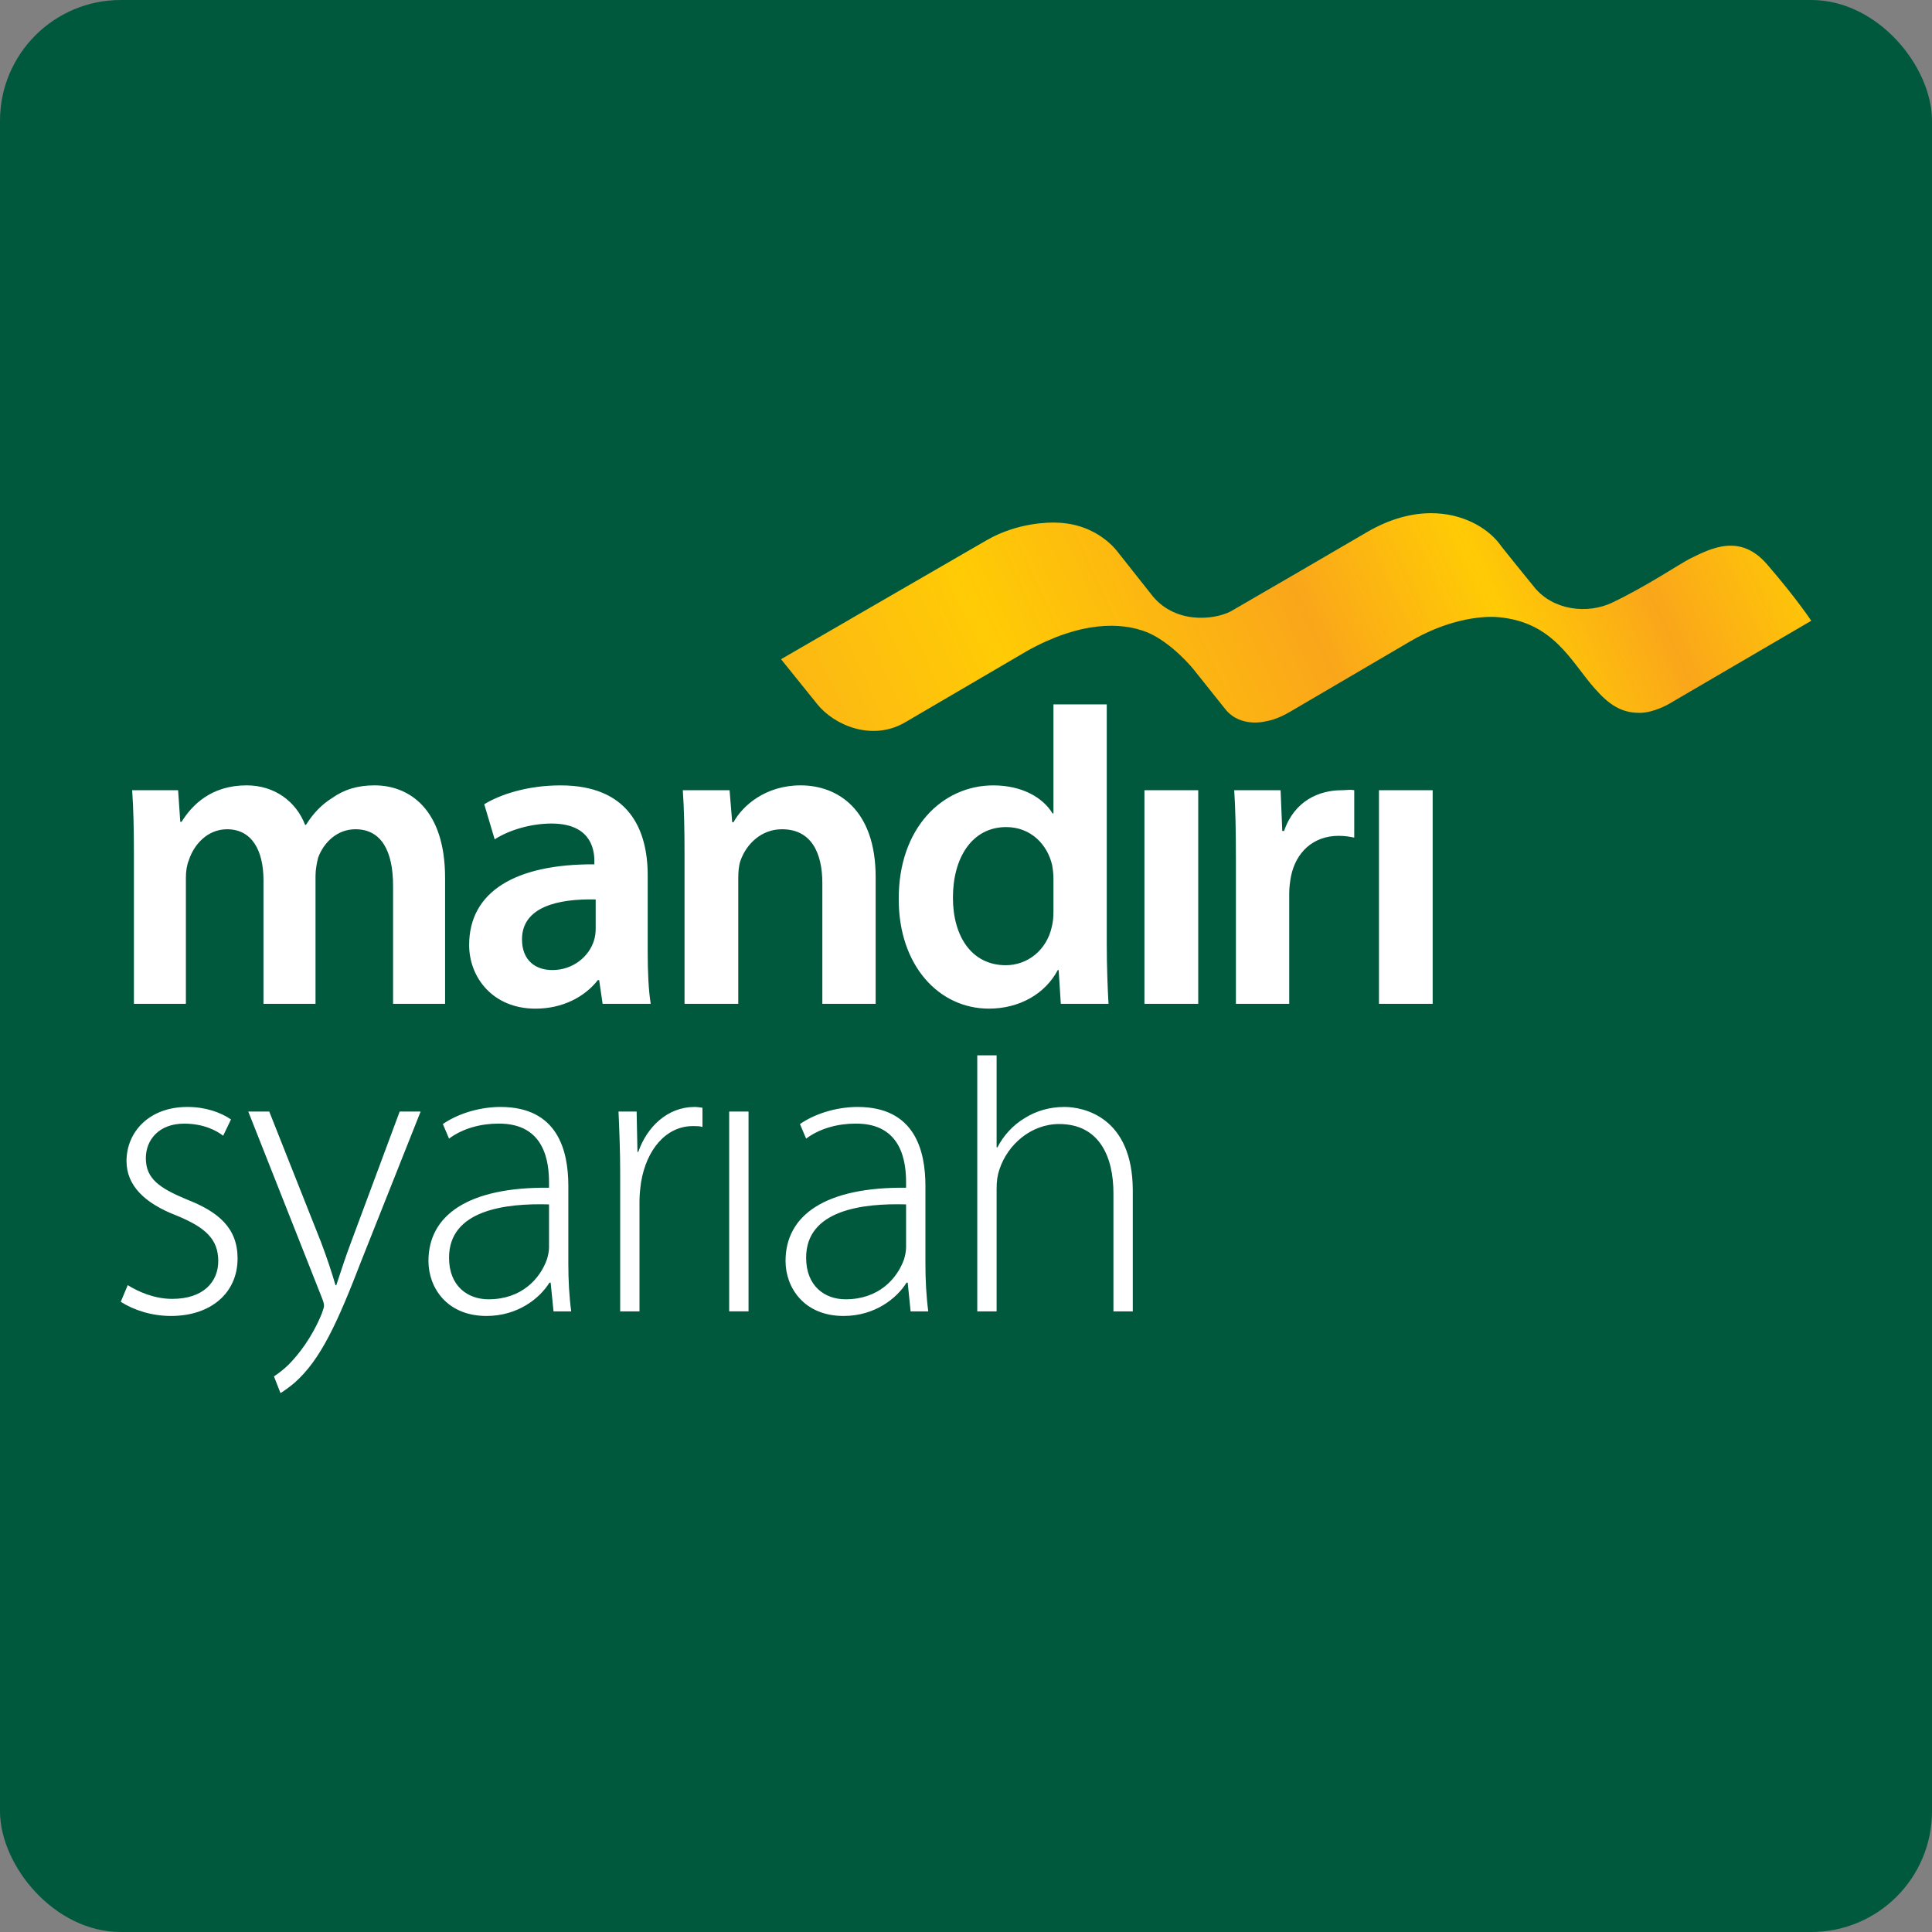
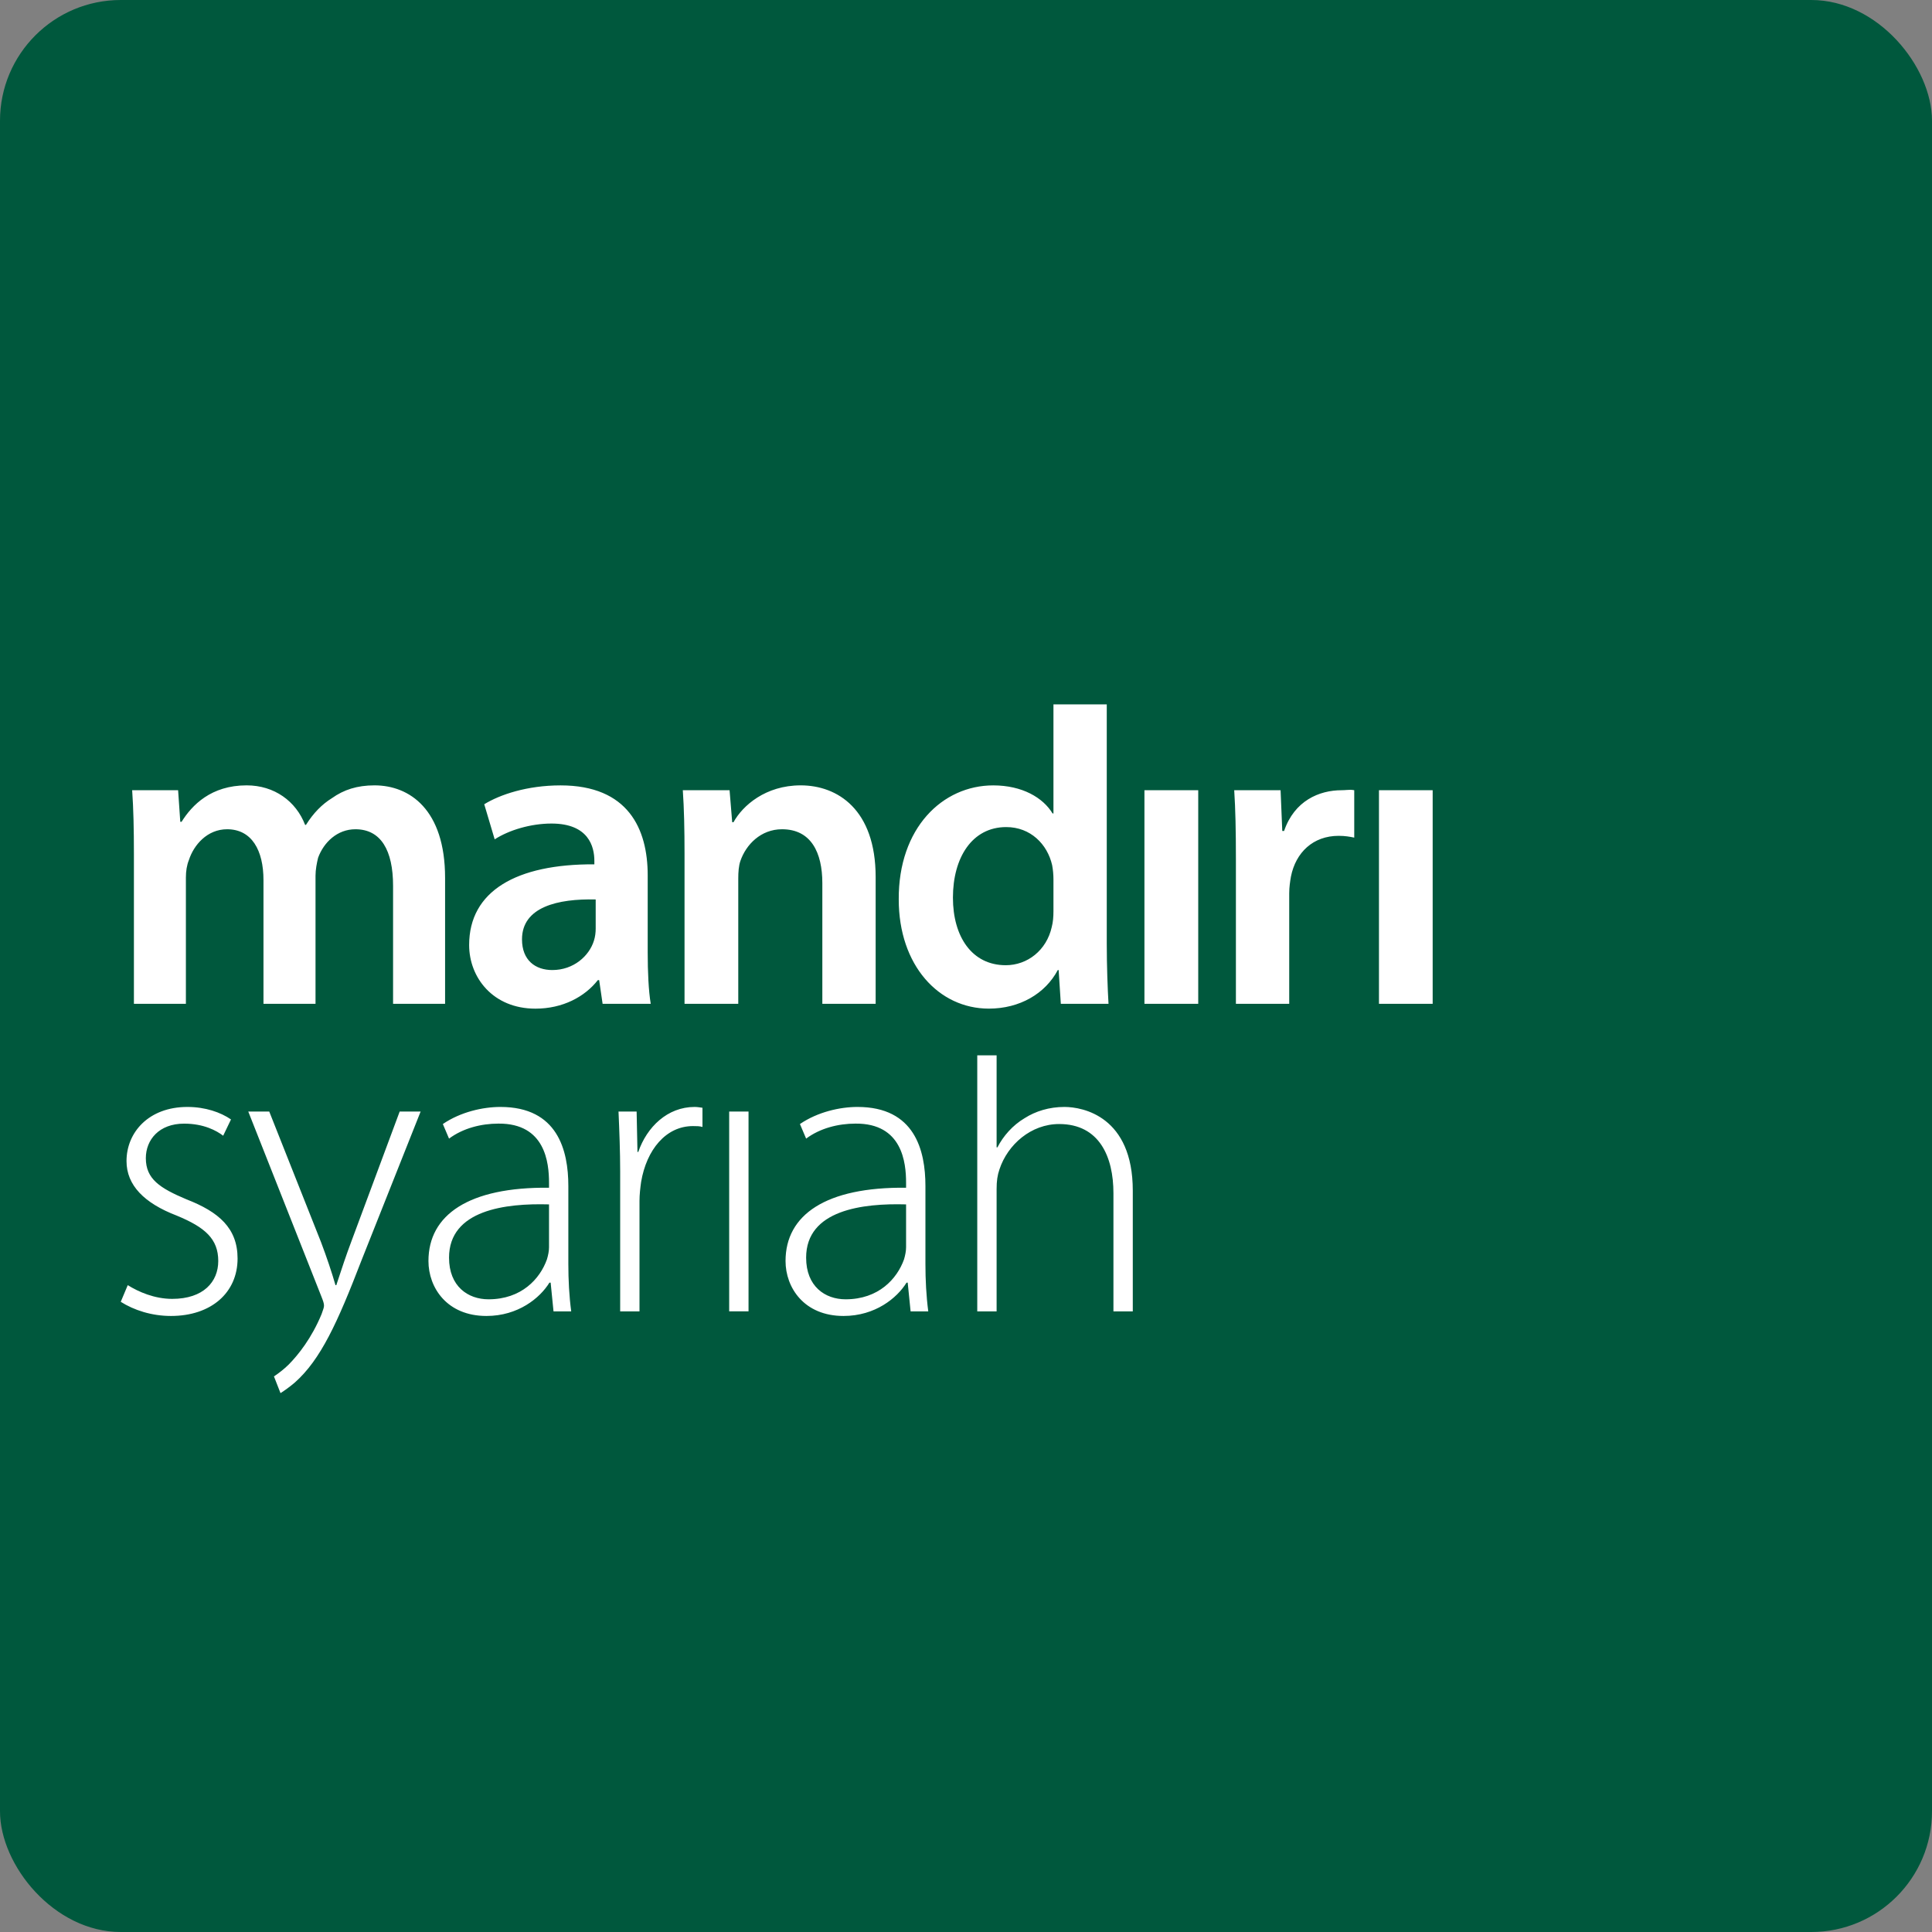
<svg xmlns="http://www.w3.org/2000/svg" width="64" height="64" viewBox="0 0 64 64" fill="none">
  <rect x="0" y="0" width="64" height="64" fill="#808080" stroke="none" />
  <rect width="64" height="64" rx="4" fill="#00583D" />
-   <path d="M45.313 17.61C44.24 18.239 41.713 19.707 40.769 20.253C40.194 20.549 38.862 20.679 38.108 19.651C38.095 19.632 37.105 18.382 37.067 18.336C37.038 18.302 36.398 17.341 34.973 17.312C34.764 17.306 33.718 17.302 32.696 17.889C31.339 18.674 28.183 20.499 28.183 20.499C28.183 20.499 28.183 20.501 28.182 20.501C26.885 21.251 25.873 21.837 25.873 21.837L27.069 23.322C27.627 24.023 28.885 24.567 29.979 23.931C29.979 23.931 34.015 21.566 34.031 21.559C35.776 20.59 37.122 20.59 38.015 20.951C38.82 21.293 39.518 22.149 39.518 22.149C39.518 22.149 40.429 23.293 40.59 23.492C41.11 24.139 41.968 23.886 41.968 23.886C41.968 23.886 42.287 23.849 42.767 23.56C42.767 23.56 46.677 21.267 46.68 21.266C47.922 20.528 49.06 20.391 49.642 20.445C51.464 20.612 52.031 21.902 52.822 22.8C53.286 23.329 53.707 23.63 54.349 23.613C54.771 23.605 55.248 23.346 55.317 23.3L60 20.564C60 20.564 59.521 19.833 58.535 18.693C57.655 17.678 56.72 18.138 55.974 18.511C55.661 18.668 54.526 19.431 53.401 19.965C52.599 20.346 51.449 20.231 50.817 19.441C50.78 19.394 49.759 18.143 49.653 17.989C49.241 17.468 48.436 17 47.407 17C46.781 17 46.07 17.174 45.313 17.61Z" fill="url(#paint0_linear)" />
  <path fill-rule="evenodd" clip-rule="evenodd" d="M36.663 31.262V23.334H34.897V26.947H34.868C34.552 26.424 33.863 26.017 32.902 26.017C31.222 26.017 29.758 27.427 29.772 29.796C29.772 31.974 31.093 33.412 32.758 33.412C33.777 33.412 34.624 32.919 35.041 32.134H35.069L35.141 33.252H36.721C36.692 32.774 36.663 31.988 36.663 31.262ZM34.854 28.661C34.882 28.806 34.897 28.981 34.897 29.126V30.187C34.897 30.376 34.882 30.55 34.84 30.711C34.668 31.48 34.035 31.974 33.317 31.974C32.198 31.974 31.567 31.03 31.567 29.736C31.567 28.415 32.198 27.398 33.333 27.398C34.136 27.398 34.696 27.964 34.854 28.661ZM4.378 26.177C4.421 26.786 4.436 27.47 4.436 28.284V33.252H6.158V29.068C6.158 28.864 6.187 28.662 6.259 28.486C6.418 27.994 6.862 27.47 7.523 27.47C8.341 27.47 8.728 28.168 8.728 29.155V33.252H10.452V29.008C10.452 28.807 10.495 28.589 10.537 28.415C10.723 27.906 11.17 27.47 11.773 27.47C12.619 27.47 13.021 28.168 13.021 29.345V33.252H14.744V29.082C14.744 26.815 13.567 26.016 12.405 26.016C11.829 26.016 11.384 26.163 10.997 26.439C10.667 26.643 10.381 26.933 10.136 27.325H10.107C9.805 26.541 9.088 26.016 8.169 26.016C6.991 26.016 6.36 26.671 6.015 27.223H5.972L5.9 26.177H4.378ZM21.556 33.252C21.484 32.815 21.456 32.192 21.456 31.552V28.996C21.456 27.456 20.809 26.017 18.57 26.017C17.464 26.017 16.56 26.322 16.041 26.642L16.387 27.804C16.86 27.499 17.578 27.281 18.268 27.281C19.503 27.281 19.689 28.051 19.689 28.516V28.632C17.105 28.618 15.541 29.518 15.541 31.305C15.541 32.382 16.33 33.413 17.737 33.413C18.642 33.413 19.372 33.02 19.804 32.468H19.848L19.962 33.252H21.556ZM17.292 31.117C17.292 30.042 18.483 29.766 19.733 29.796V30.768C19.733 30.884 19.717 31.03 19.675 31.16C19.518 31.669 18.999 32.134 18.297 32.134C17.737 32.134 17.292 31.814 17.292 31.117ZM22.676 28.284C22.676 27.47 22.661 26.786 22.619 26.177H24.168L24.255 27.237H24.298C24.6 26.686 25.36 26.016 26.523 26.016C27.744 26.016 29.007 26.815 29.007 29.053V33.252H27.241V29.257C27.241 28.24 26.867 27.47 25.906 27.47C25.202 27.47 24.714 27.979 24.528 28.516C24.47 28.677 24.456 28.895 24.456 29.097V33.252H22.676V28.284ZM37.911 26.177H39.693V33.252H37.911V26.177ZM47.459 26.177H45.68V33.252H47.459V26.177ZM40.941 28.458C40.941 27.5 40.926 26.815 40.885 26.177H42.421L42.477 27.527H42.537C42.879 26.525 43.699 26.177 44.445 26.177C44.507 26.177 44.559 26.173 44.608 26.169C44.694 26.163 44.769 26.158 44.861 26.177V27.747C44.717 27.717 44.56 27.688 44.344 27.688C43.497 27.688 42.922 28.24 42.764 29.038C42.736 29.199 42.707 29.388 42.707 29.593V33.252H40.941V28.458ZM4.831 38.366C4.831 39.056 5.295 39.358 6.18 39.731C7.243 40.144 7.87 40.682 7.87 41.69C7.87 42.82 6.998 43.593 5.663 43.593C5.022 43.593 4.436 43.4 4 43.124L4.232 42.572C4.585 42.793 5.117 43.027 5.704 43.027C6.739 43.027 7.23 42.462 7.23 41.773C7.23 41.041 6.794 40.656 5.853 40.268C4.776 39.855 4.191 39.262 4.191 38.462C4.191 37.511 4.926 36.669 6.207 36.669C6.807 36.669 7.312 36.849 7.652 37.083L7.393 37.622C7.175 37.456 6.753 37.222 6.098 37.222C5.267 37.222 4.831 37.758 4.831 38.366ZM9.292 46.149C9.439 46.055 9.598 45.941 9.764 45.8C10.623 45.041 11.181 43.813 11.972 41.759L13.934 36.821H13.24L11.644 41.111C11.463 41.59 11.313 42.048 11.186 42.435L11.141 42.572H11.113C10.991 42.145 10.813 41.62 10.636 41.152L8.919 36.821H8.224L10.65 42.958C10.705 43.096 10.733 43.179 10.733 43.248C10.733 43.309 10.71 43.37 10.667 43.491L10.65 43.538C10.324 44.324 9.887 44.875 9.56 45.206C9.404 45.358 9.238 45.487 9.075 45.595L9.292 46.149ZM16.578 36.669C18.472 36.669 18.827 38.104 18.827 39.29V41.869C18.827 42.392 18.854 42.931 18.922 43.441H18.336L18.241 42.49H18.2C17.887 42.999 17.164 43.593 16.114 43.593C14.806 43.593 14.193 42.655 14.193 41.772C14.193 40.242 15.529 39.317 18.187 39.345V39.179C18.187 38.518 18.063 37.208 16.511 37.221C15.938 37.221 15.338 37.373 14.875 37.718L14.67 37.235C15.256 36.835 15.993 36.669 16.578 36.669ZM18.118 41.718C18.16 41.579 18.187 41.441 18.187 41.317V39.897C16.755 39.856 14.875 40.076 14.875 41.662C14.875 42.614 15.502 43.041 16.183 43.041C17.273 43.041 17.887 42.366 18.118 41.718ZM21.144 38.159H21.117L21.089 36.821H20.489C20.517 37.456 20.544 38.145 20.544 38.807V43.441H21.184V39.787C21.184 39.565 21.211 39.345 21.238 39.152C21.417 38.09 22.057 37.303 22.956 37.303C23.079 37.303 23.174 37.303 23.27 37.332V36.696C23.188 36.684 23.092 36.669 23.01 36.669C22.111 36.669 21.429 37.332 21.144 38.159ZM24.796 43.44H24.155V36.821H24.796V43.44ZM30.656 39.29C30.656 38.104 30.301 36.669 28.407 36.669C27.822 36.669 27.086 36.835 26.499 37.235L26.704 37.718C27.167 37.373 27.767 37.221 28.34 37.221C29.892 37.208 30.015 38.518 30.015 39.179V39.345C27.358 39.317 26.022 40.242 26.022 41.772C26.022 42.655 26.636 43.593 27.943 43.593C28.993 43.593 29.715 42.999 30.03 42.49H30.069L30.165 43.441H30.75C30.683 42.931 30.656 42.392 30.656 41.869V39.29ZM30.015 41.317C30.015 41.441 29.988 41.579 29.947 41.718C29.715 42.366 29.102 43.041 28.012 43.041C27.331 43.041 26.704 42.614 26.704 41.662C26.704 40.076 28.585 39.856 30.015 39.897V41.317ZM33.94 37.042C34.307 36.808 34.758 36.669 35.261 36.669C35.876 36.669 37.525 36.986 37.525 39.442V43.441H36.884V39.525C36.884 38.324 36.42 37.235 35.085 37.235C34.158 37.235 33.381 37.911 33.108 38.738C33.041 38.931 33.014 39.124 33.014 39.386V43.441H32.373V34.959H33.014V38.008H33.041C33.232 37.635 33.545 37.276 33.94 37.042Z" fill="white" />
  <defs>
    <linearGradient id="paint0_linear" x1="28.841" y1="27.515" x2="58.091" y2="14.037" gradientUnits="userSpaceOnUse">
      <stop stop-color="#FDB913" />
      <stop offset="0.197" stop-color="#FFCB05" />
      <stop offset="0.5" stop-color="#FAA61A" />
      <stop offset="0.68" stop-color="#FFCB05" />
      <stop offset="0.83" stop-color="#FAA61A" />
      <stop offset="1" stop-color="#FFCB05" />
    </linearGradient>
  </defs>
</svg>